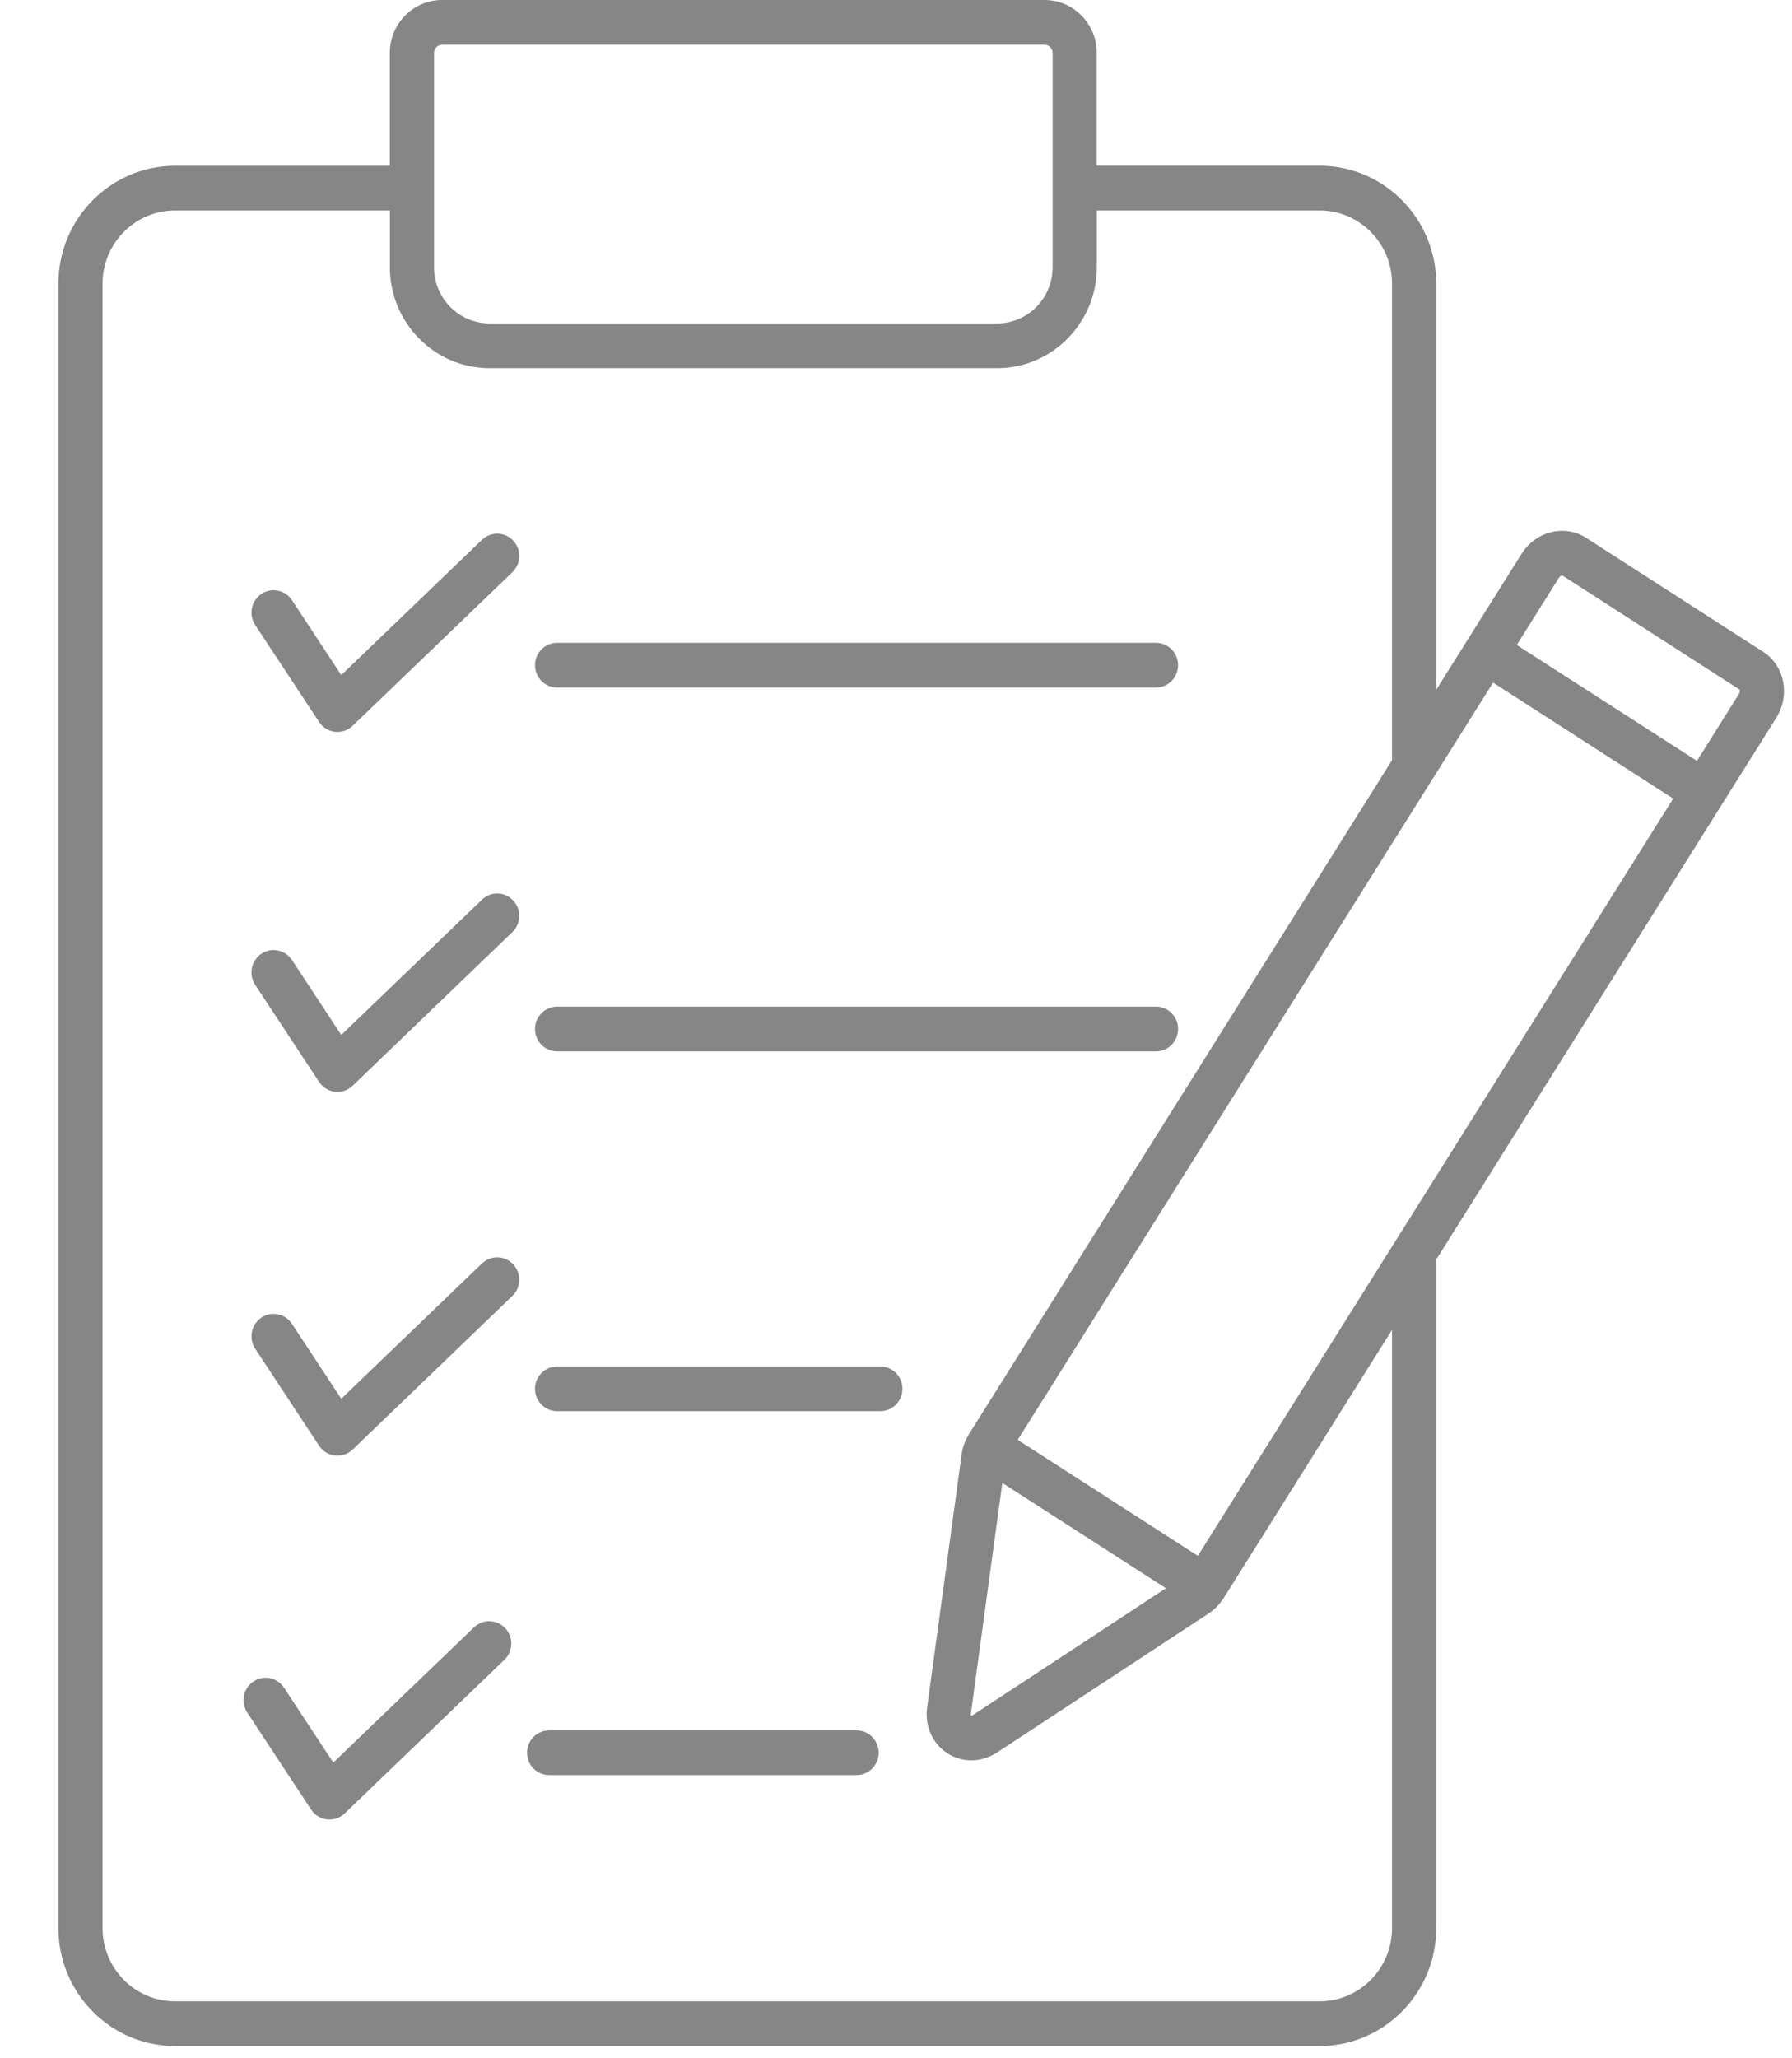
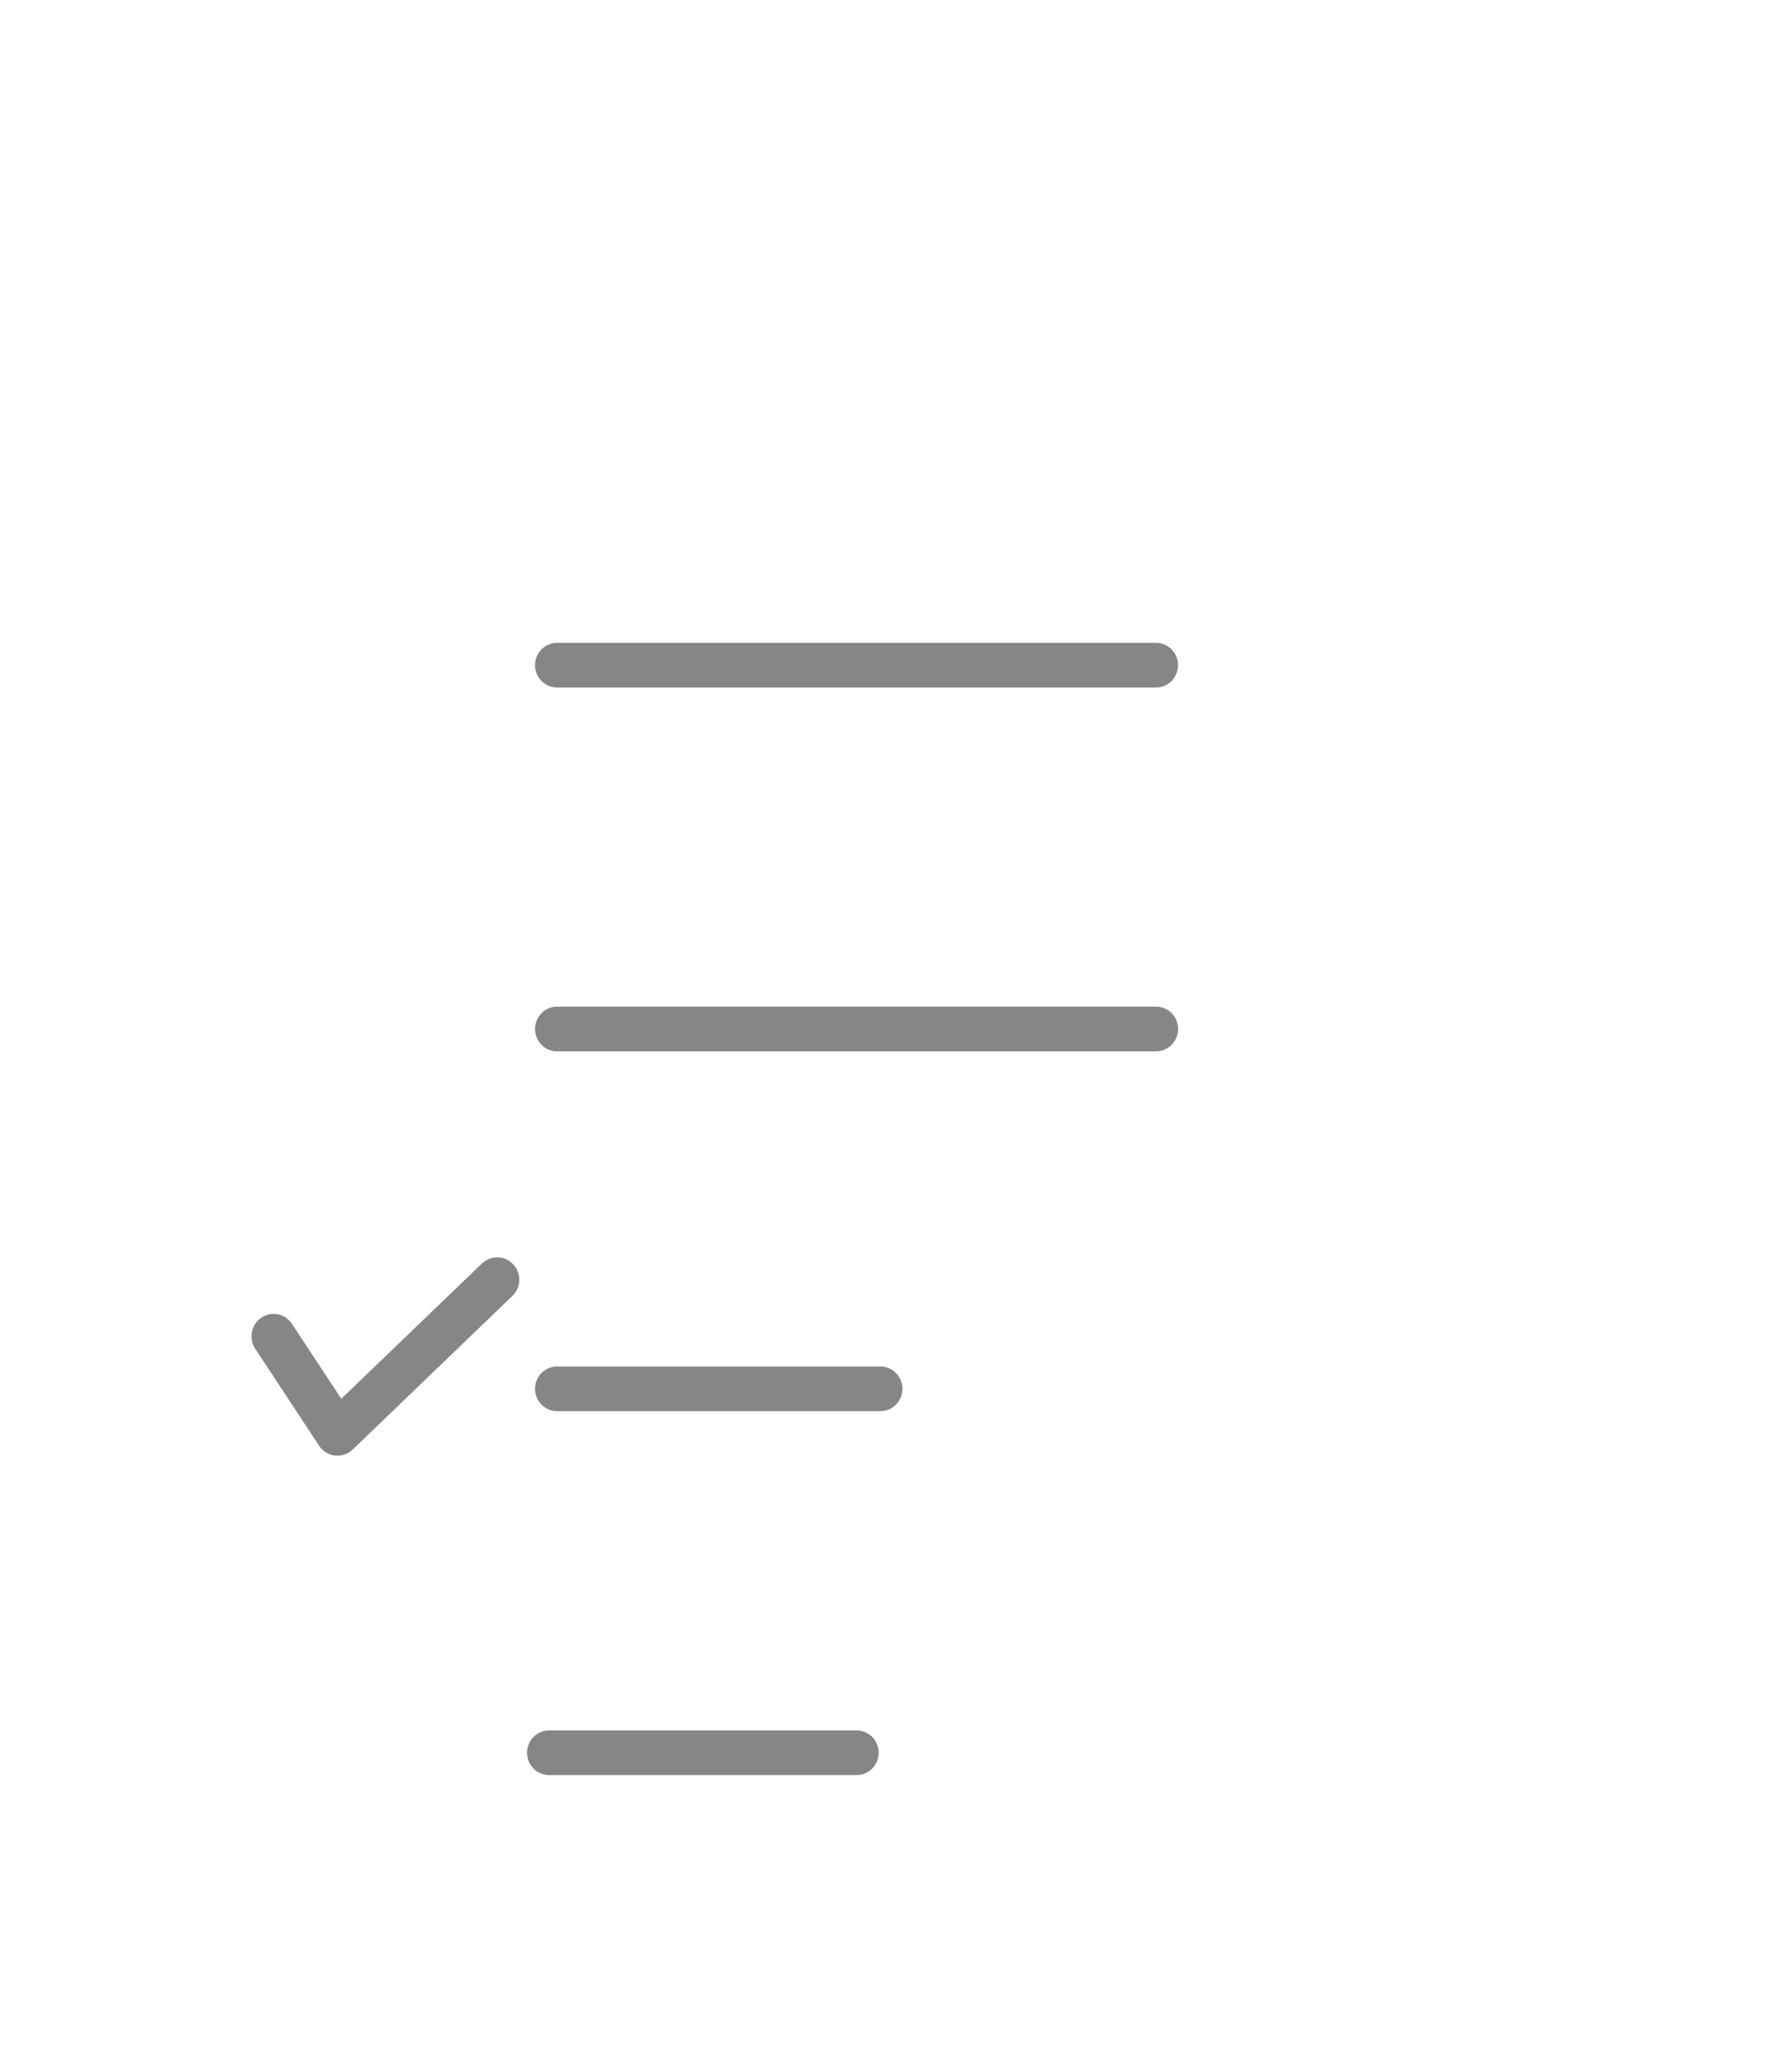
<svg xmlns="http://www.w3.org/2000/svg" width="27" height="31" viewBox="0 0 27 31" fill="none">
  <g id="Layer_2" clip-path="url(#clip0_1_496)">
    <path id="Vector" d="M8.394 10.355H17.418C17.601 10.355 17.75 10.204 17.75 10.018C17.75 9.833 17.601 9.682 17.418 9.682H8.394C8.21 9.682 8.061 9.833 8.061 10.018C8.061 10.204 8.21 10.355 8.394 10.355Z" fill="#868686" />
-     <path id="Vector_2" d="M7.262 8.13L5.142 10.168L4.399 9.039C4.297 8.885 4.09 8.843 3.937 8.946C3.785 9.049 3.743 9.259 3.845 9.413L4.808 10.874C4.862 10.957 4.95 11.011 5.048 11.022C5.06 11.023 5.072 11.024 5.085 11.024C5.169 11.024 5.252 10.991 5.314 10.931L7.72 8.618C7.854 8.49 7.859 8.277 7.732 8.142C7.606 8.007 7.395 8.002 7.262 8.13H7.262Z" fill="#868686" />
-     <path id="Vector_3" d="M7.262 13.55L5.142 15.588L4.399 14.459C4.297 14.305 4.09 14.263 3.937 14.366C3.784 14.469 3.743 14.679 3.845 14.833L4.808 16.295C4.862 16.377 4.95 16.432 5.048 16.443C5.06 16.444 5.072 16.445 5.085 16.445C5.169 16.445 5.252 16.412 5.314 16.352L7.72 14.038C7.853 13.91 7.858 13.697 7.732 13.562C7.605 13.427 7.395 13.422 7.261 13.55L7.262 13.55Z" fill="#868686" />
    <path id="Vector_4" d="M8.394 15.835H17.418C17.601 15.835 17.75 15.684 17.75 15.498C17.75 15.312 17.601 15.161 17.418 15.161H8.394C8.21 15.161 8.061 15.312 8.061 15.498C8.061 15.684 8.21 15.835 8.394 15.835Z" fill="#868686" />
    <path id="Vector_5" d="M13.264 20.581H8.394C8.21 20.581 8.061 20.732 8.061 20.917C8.061 21.103 8.21 21.254 8.394 21.254H13.264C13.448 21.254 13.597 21.103 13.597 20.917C13.597 20.732 13.448 20.581 13.264 20.581Z" fill="#868686" />
    <path id="Vector_6" d="M7.262 19.029L5.142 21.067L4.399 19.939C4.297 19.784 4.09 19.742 3.937 19.846C3.785 19.949 3.743 20.158 3.845 20.313L4.808 21.775C4.862 21.857 4.95 21.912 5.048 21.922C5.06 21.924 5.072 21.924 5.085 21.924C5.169 21.924 5.252 21.891 5.314 21.832L7.72 19.518C7.854 19.39 7.859 19.177 7.732 19.042C7.606 18.907 7.395 18.902 7.262 19.03L7.262 19.029Z" fill="#868686" />
    <path id="Vector_7" d="M12.906 26.062H8.273C8.09 26.062 7.941 26.213 7.941 26.399C7.941 26.584 8.09 26.735 8.273 26.735H12.906C13.09 26.735 13.239 26.584 13.239 26.399C13.239 26.213 13.09 26.062 12.906 26.062Z" fill="#868686" />
-     <path id="Vector_8" d="M7.142 24.509L5.022 26.547L4.279 25.419C4.177 25.264 3.97 25.222 3.817 25.326C3.664 25.429 3.623 25.638 3.725 25.793L4.688 27.255C4.742 27.337 4.83 27.392 4.928 27.402C4.94 27.404 4.952 27.404 4.965 27.404C5.049 27.404 5.132 27.371 5.194 27.312L7.6 24.998C7.733 24.87 7.738 24.657 7.612 24.522C7.485 24.387 7.275 24.382 7.142 24.51L7.142 24.509Z" fill="#868686" />
-     <path id="Vector_9" d="M26.567 9.818L23.897 8.1C23.739 7.998 23.542 7.969 23.357 8.019C23.179 8.067 23.026 8.181 22.925 8.342L22.112 9.636L21.64 10.389V4.273C21.64 3.293 20.852 2.496 19.883 2.496H16.525V0.798C16.525 0.358 16.172 0 15.737 0H6.661C6.227 0 5.873 0.358 5.873 0.798V2.497H2.636C1.667 2.497 0.88 3.294 0.88 4.274V29.038C0.88 30.018 1.667 30.816 2.636 30.816H19.883C20.852 30.816 21.64 30.018 21.64 29.038V18.97L25.95 12.106L26.762 10.812C26.977 10.472 26.888 10.025 26.567 9.818V9.818ZM18.048 23.433L15.334 21.686L21.582 11.736C21.582 11.736 21.583 11.735 21.583 11.734L22.496 10.281L25.21 12.028L18.048 23.433ZM14.628 25.809L15.102 22.335L17.567 23.921L14.66 25.83C14.651 25.836 14.638 25.843 14.632 25.839C14.627 25.835 14.627 25.82 14.628 25.809ZM6.539 0.798C6.539 0.73 6.594 0.674 6.661 0.674H15.738C15.805 0.674 15.86 0.73 15.86 0.798V2.831C15.86 2.831 15.86 2.833 15.86 2.833C15.86 2.834 15.86 2.835 15.86 2.836V4.025C15.86 4.492 15.485 4.871 15.024 4.871H7.376C6.914 4.871 6.539 4.492 6.539 4.025V0.798H6.539ZM20.974 29.038C20.974 29.647 20.485 30.142 19.884 30.142H2.636C2.034 30.142 1.545 29.647 1.545 29.038V4.274C1.545 3.665 2.035 3.17 2.636 3.17H5.874V4.024C5.874 4.862 6.547 5.545 7.376 5.545H15.024C15.852 5.545 16.526 4.862 16.526 4.024V3.17H19.884C20.485 3.17 20.974 3.665 20.974 4.274V11.449L14.599 21.601C14.599 21.601 14.597 21.605 14.596 21.606C14.596 21.607 14.595 21.608 14.594 21.609C14.592 21.612 14.591 21.615 14.589 21.619C14.537 21.706 14.502 21.805 14.489 21.905L13.969 25.716C13.931 25.996 14.048 26.26 14.275 26.407C14.385 26.478 14.51 26.513 14.635 26.513C14.768 26.513 14.902 26.473 15.022 26.395L18.211 24.3C18.286 24.252 18.352 24.187 18.405 24.114C18.415 24.103 18.424 24.091 18.431 24.079C18.431 24.078 18.432 24.077 18.432 24.076C18.434 24.074 18.435 24.073 18.436 24.071L20.974 20.029V29.038H20.974ZM26.201 10.45L25.568 11.46L22.853 9.714L23.487 8.704C23.505 8.675 23.528 8.668 23.538 8.668C23.539 8.668 23.54 8.668 23.541 8.668L26.21 10.386C26.214 10.389 26.222 10.417 26.201 10.45V10.45Z" fill="#868686" />
  </g>
  <defs>
    <clipPath id="clip0_1_496">
      <rect width="26" height="30.815" fill="white" transform="translate(0.88)" />
    </clipPath>
  </defs>
</svg>